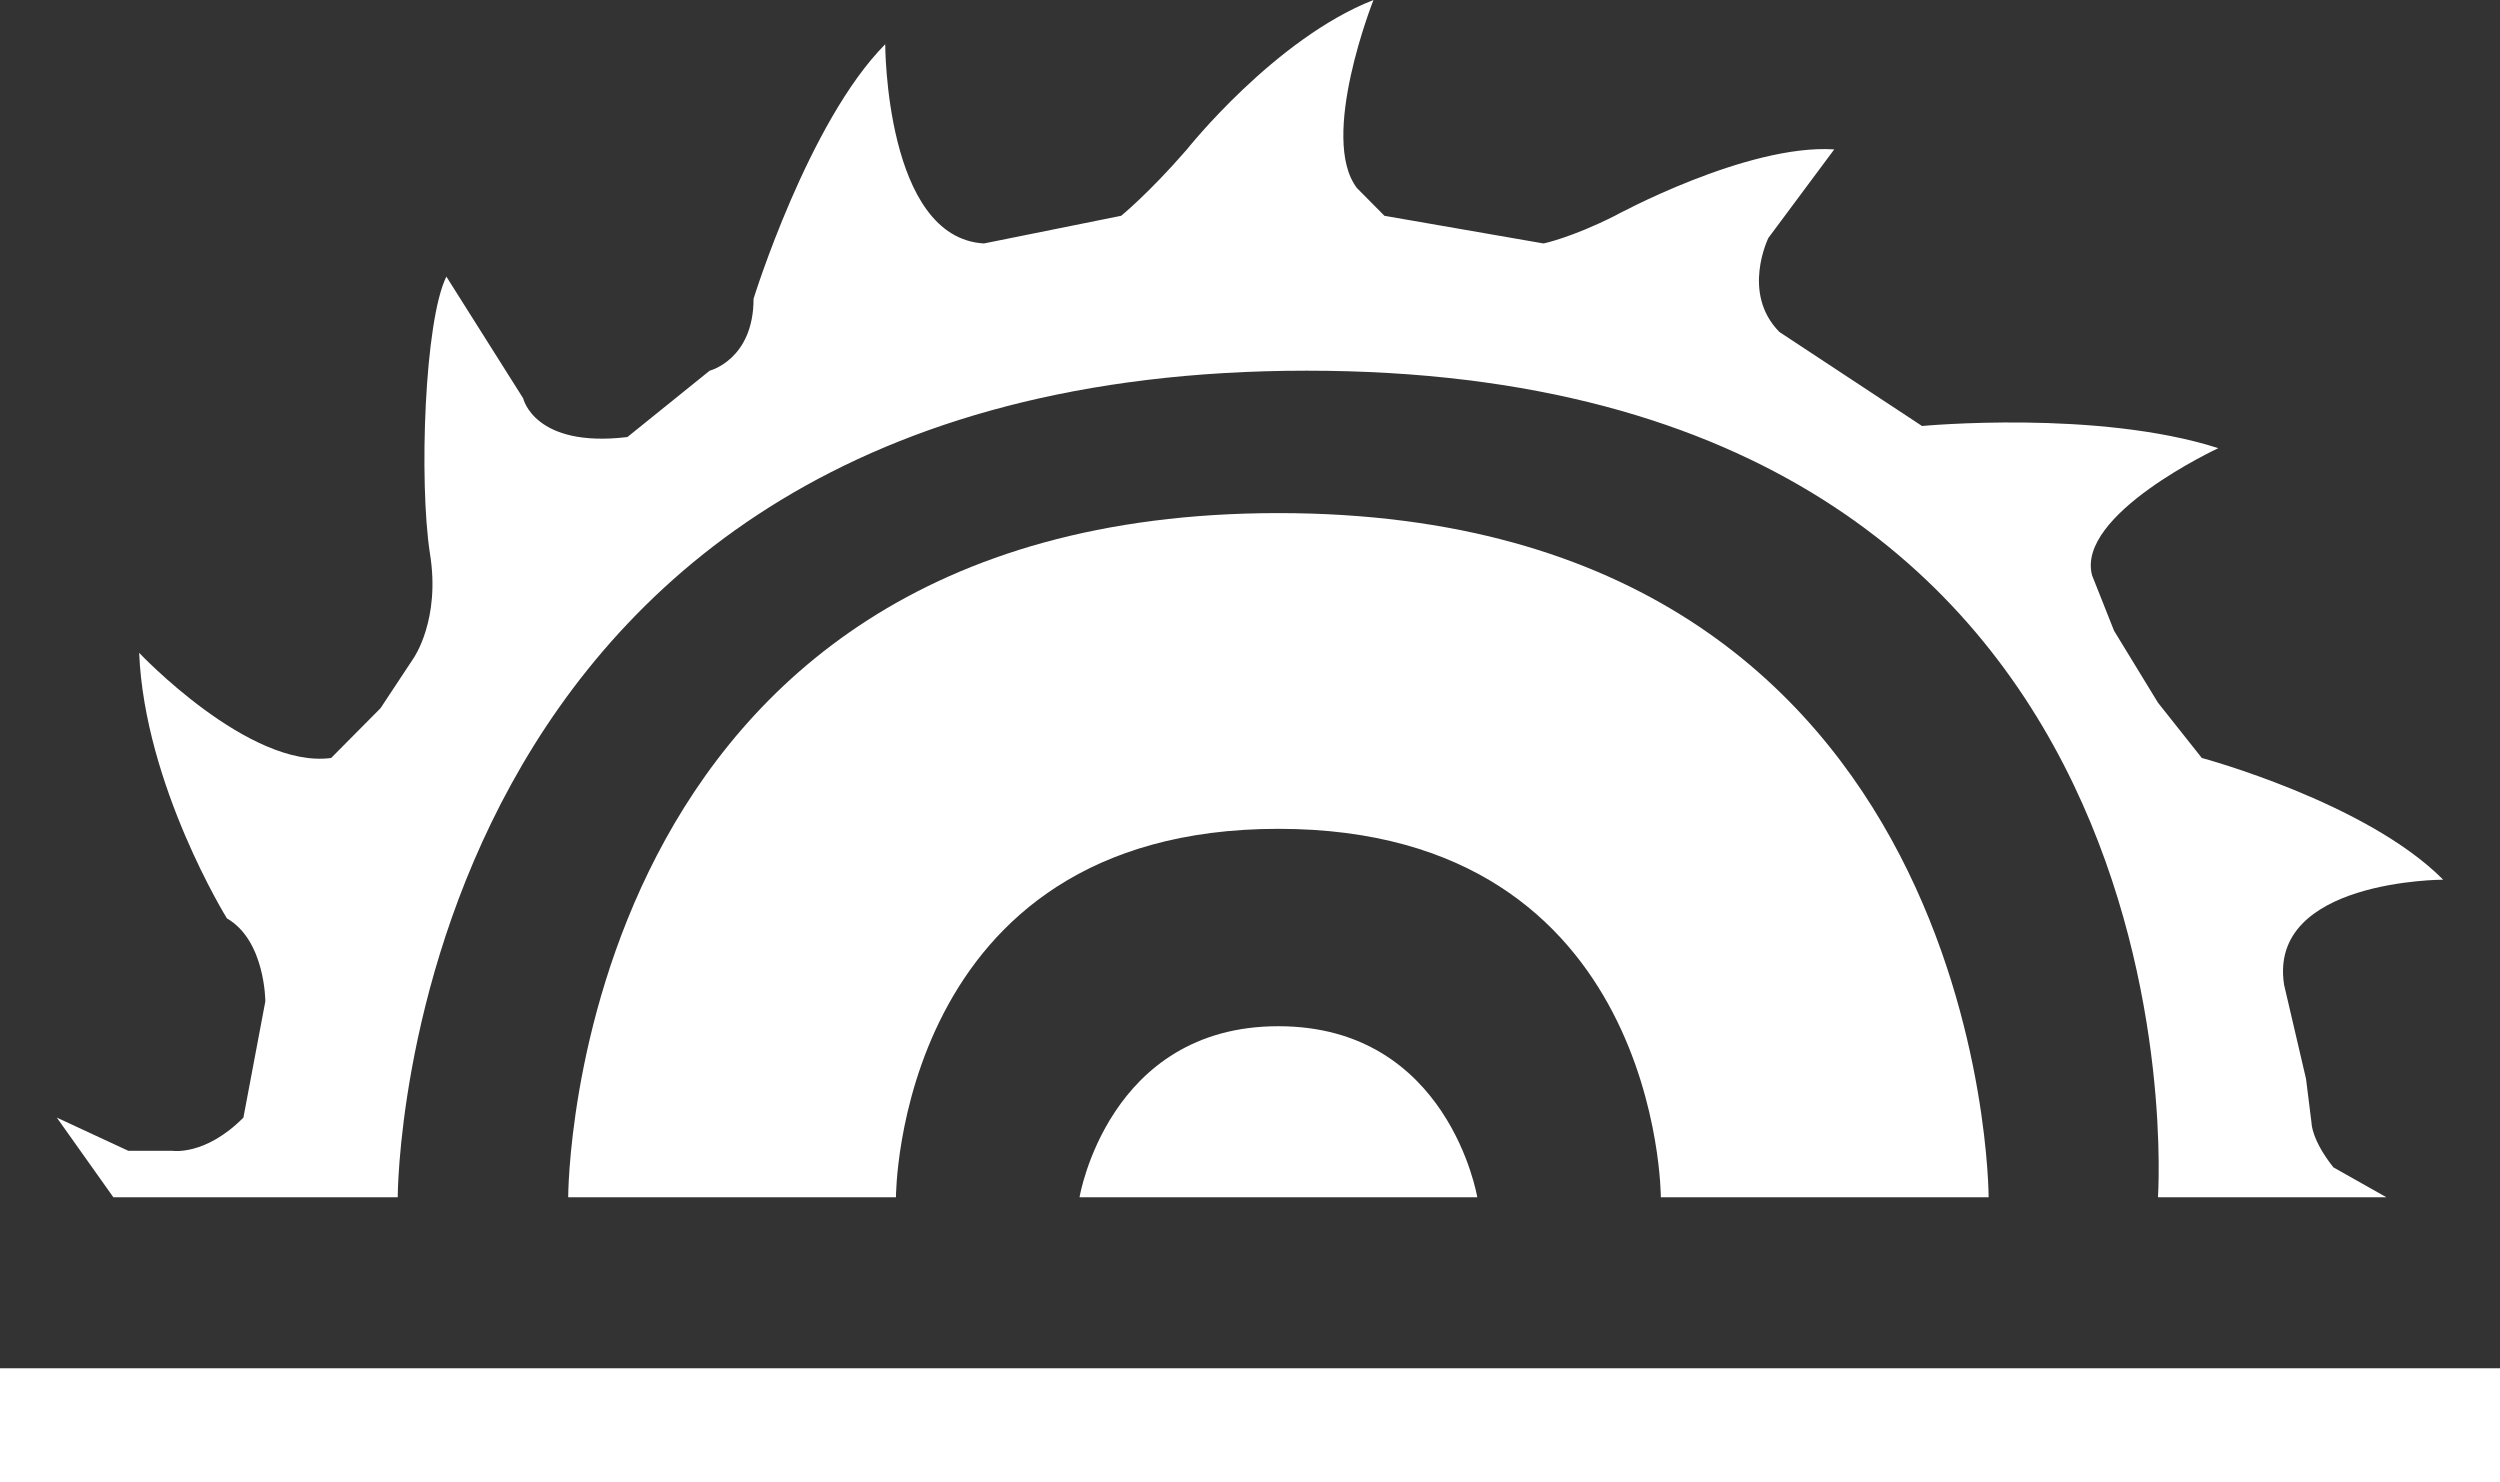
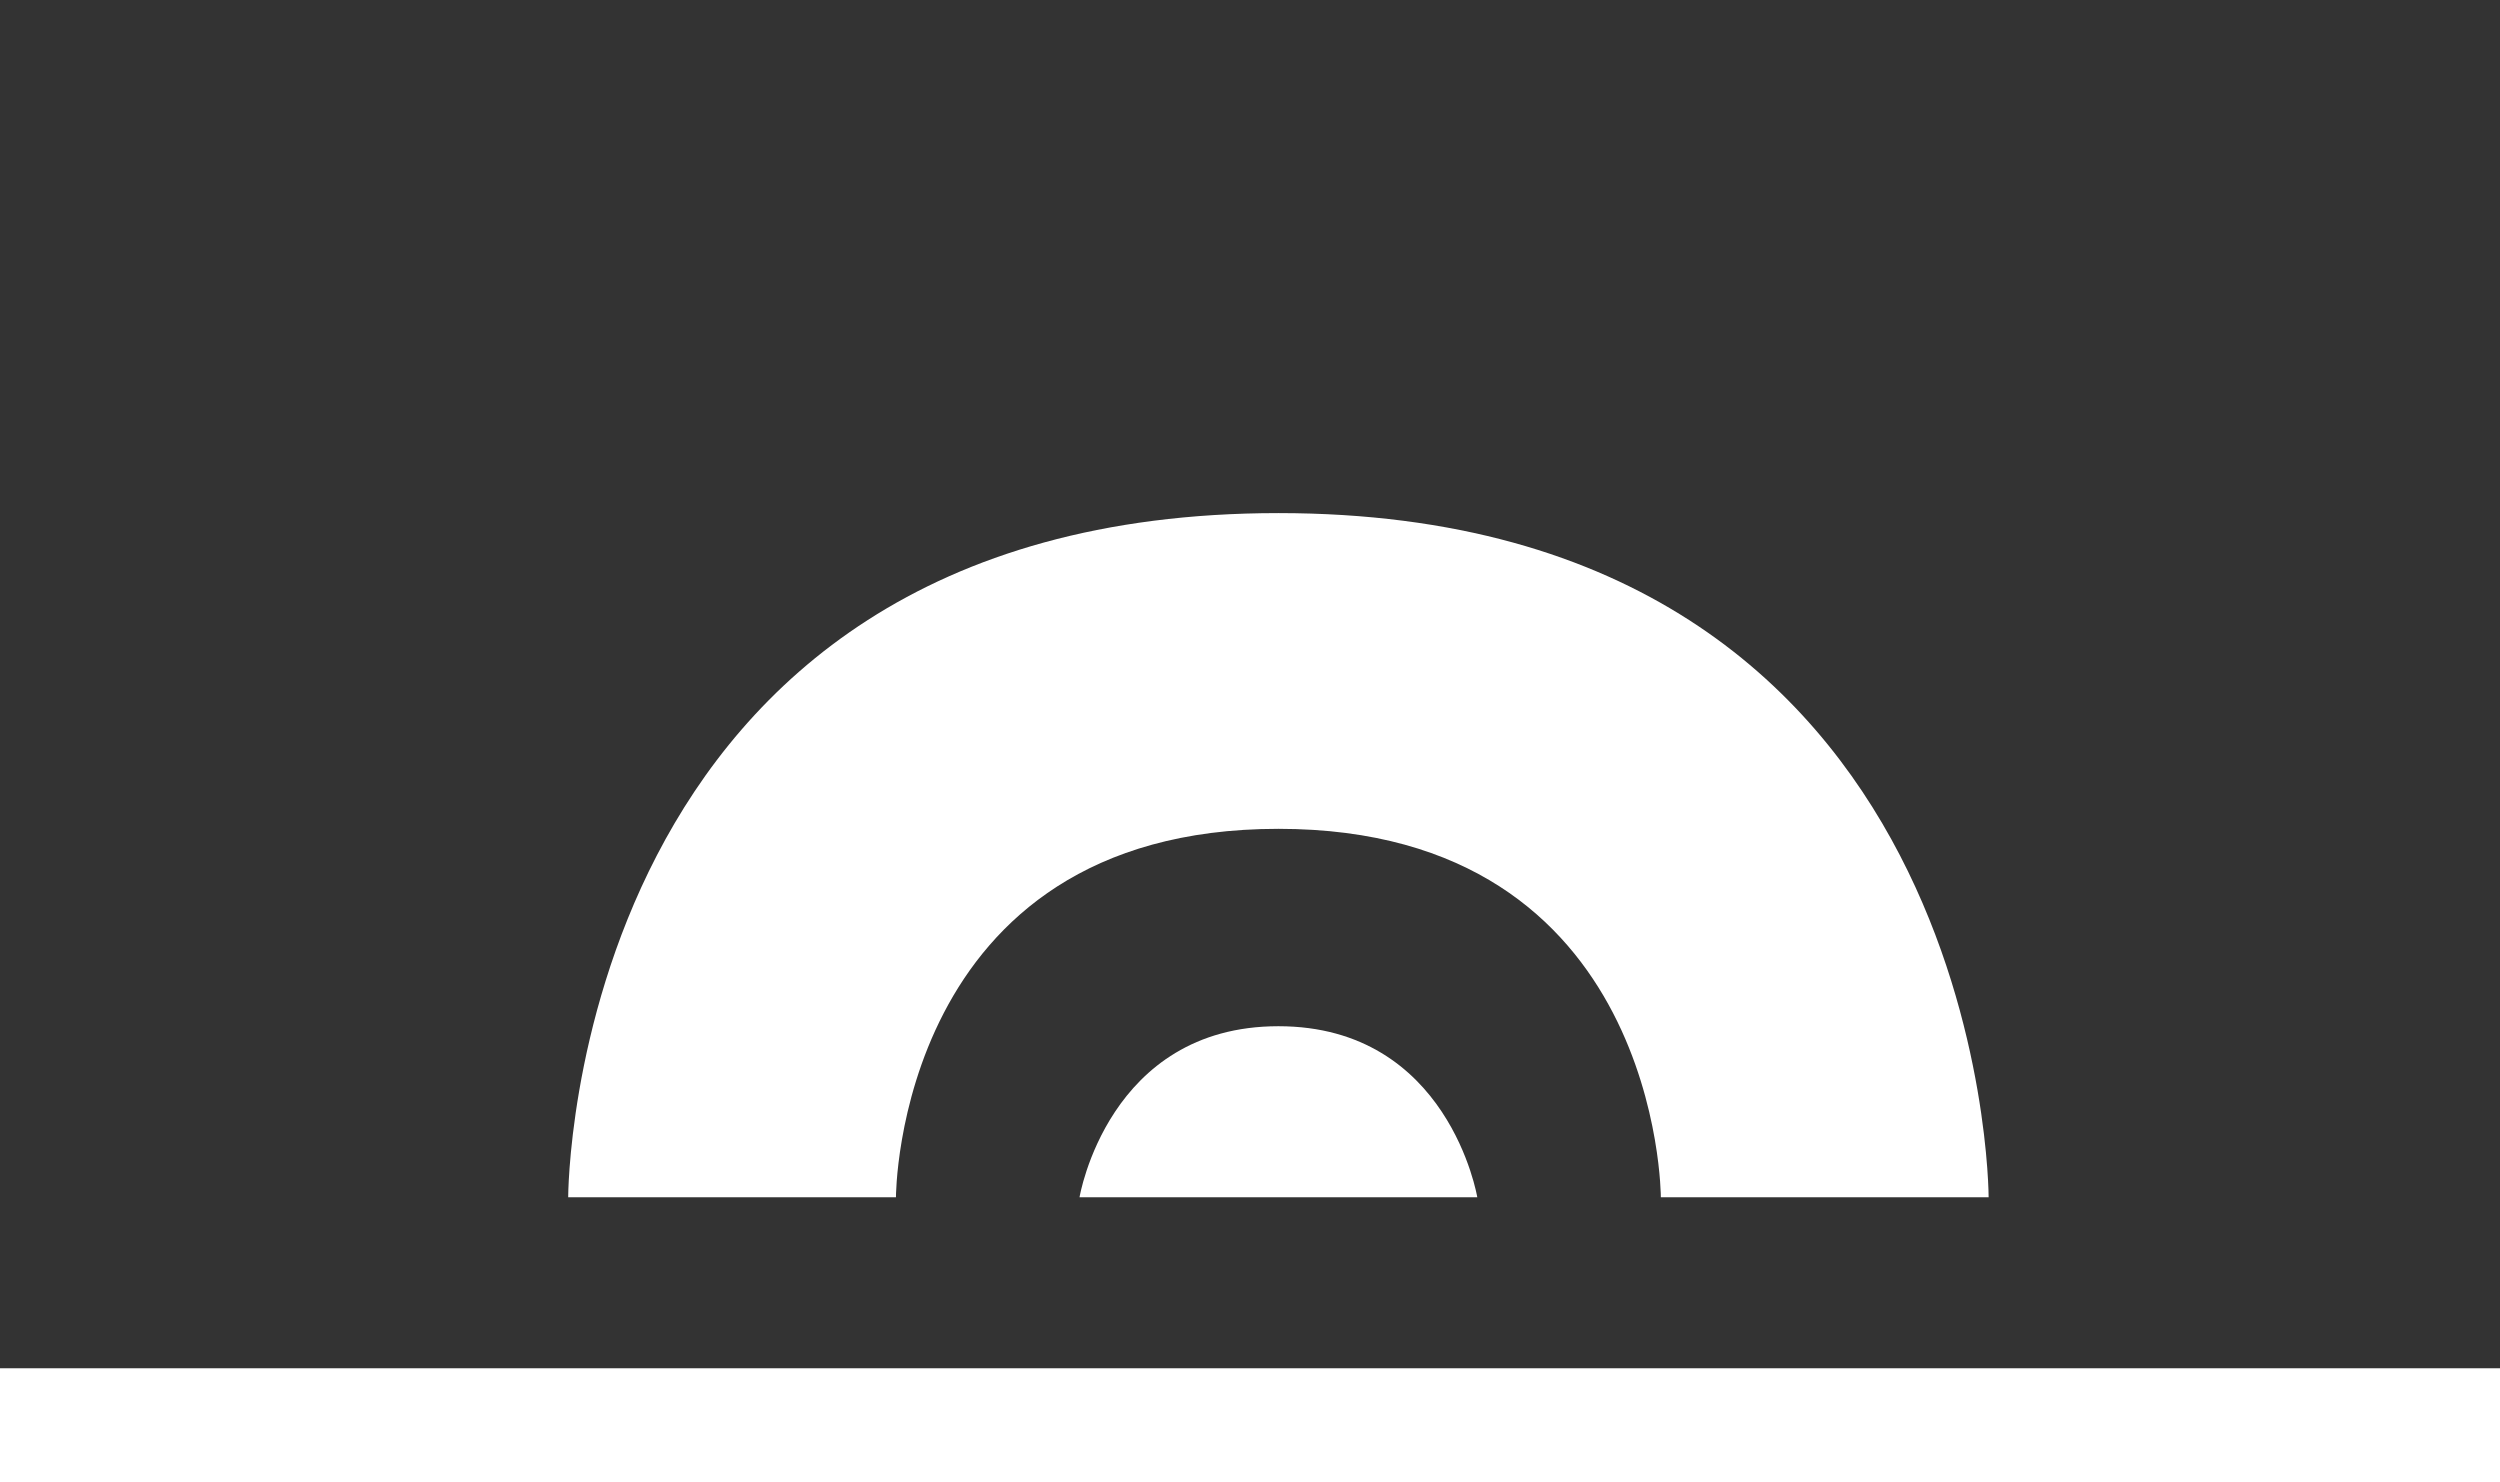
<svg xmlns="http://www.w3.org/2000/svg" width="113" height="67" viewBox="0 0 113 67" fill="none">
  <rect x="0" y="0" width="113" height="67" fill="#333333" stroke="none" />
-   <path d="M5.797 52.015L2.568 50.515L5.123 54.115H17.977C17.977 54.115 17.977 16.755 59.068 16.755C100.159 16.755 97.54 54.115 97.54 54.115H107.864L105.47 52.765C104.479 51.516 104.482 50.765 104.482 50.765L104.232 48.763L103.241 44.514C102.496 39.762 110.432 39.762 110.432 39.762C106.96 36.26 99.522 34.26 99.522 34.26L97.54 31.761L95.555 28.509L94.563 26.009C93.819 23.256 100.267 20.257 100.267 20.257C94.809 18.505 86.876 19.255 86.876 19.255L80.43 15.006C78.694 13.254 79.932 10.753 79.932 10.753L82.908 6.752C78.941 6.501 72.991 9.754 72.991 9.754C71.007 10.753 69.767 11.004 69.767 11.004L62.576 9.754L61.336 8.502C59.6 6.251 62.081 0 62.081 0C57.617 1.75 53.65 6.752 53.65 6.752C51.913 8.754 50.675 9.754 50.675 9.754L44.476 11.004C40.012 10.753 40.012 2 40.012 2C36.54 5.501 34.061 13.503 34.061 13.503C34.061 16.255 32.077 16.755 32.077 16.755L28.358 19.755C24.144 20.258 23.648 18.005 23.648 18.005L20.176 12.503C19.184 14.506 18.936 21.757 19.431 25.006C19.926 28.009 18.688 29.758 18.688 29.758L17.199 32.011L14.967 34.261C11.249 34.76 6.29 29.508 6.29 29.508C6.539 35.51 10.257 41.511 10.257 41.511C11.993 42.511 11.993 45.263 11.993 45.263L11.002 50.516C9.266 52.265 7.779 52.015 7.779 52.015H5.797Z" fill="white" />
  <path d="M40.497 54.115H25.682C25.682 54.115 25.682 23.192 57.784 23.192C89.886 23.192 89.886 54.115 89.886 54.115H75.07C75.07 54.115 75.071 37.463 57.784 37.463C40.497 37.463 40.497 54.115 40.497 54.115Z" fill="white" />
  <path d="M66.773 54.115H48.795C48.795 54.115 50.08 46.385 57.784 46.385C65.489 46.385 66.773 54.115 66.773 54.115ZM0 61.846H113V67H0V61.846Z" fill="white" />
</svg>